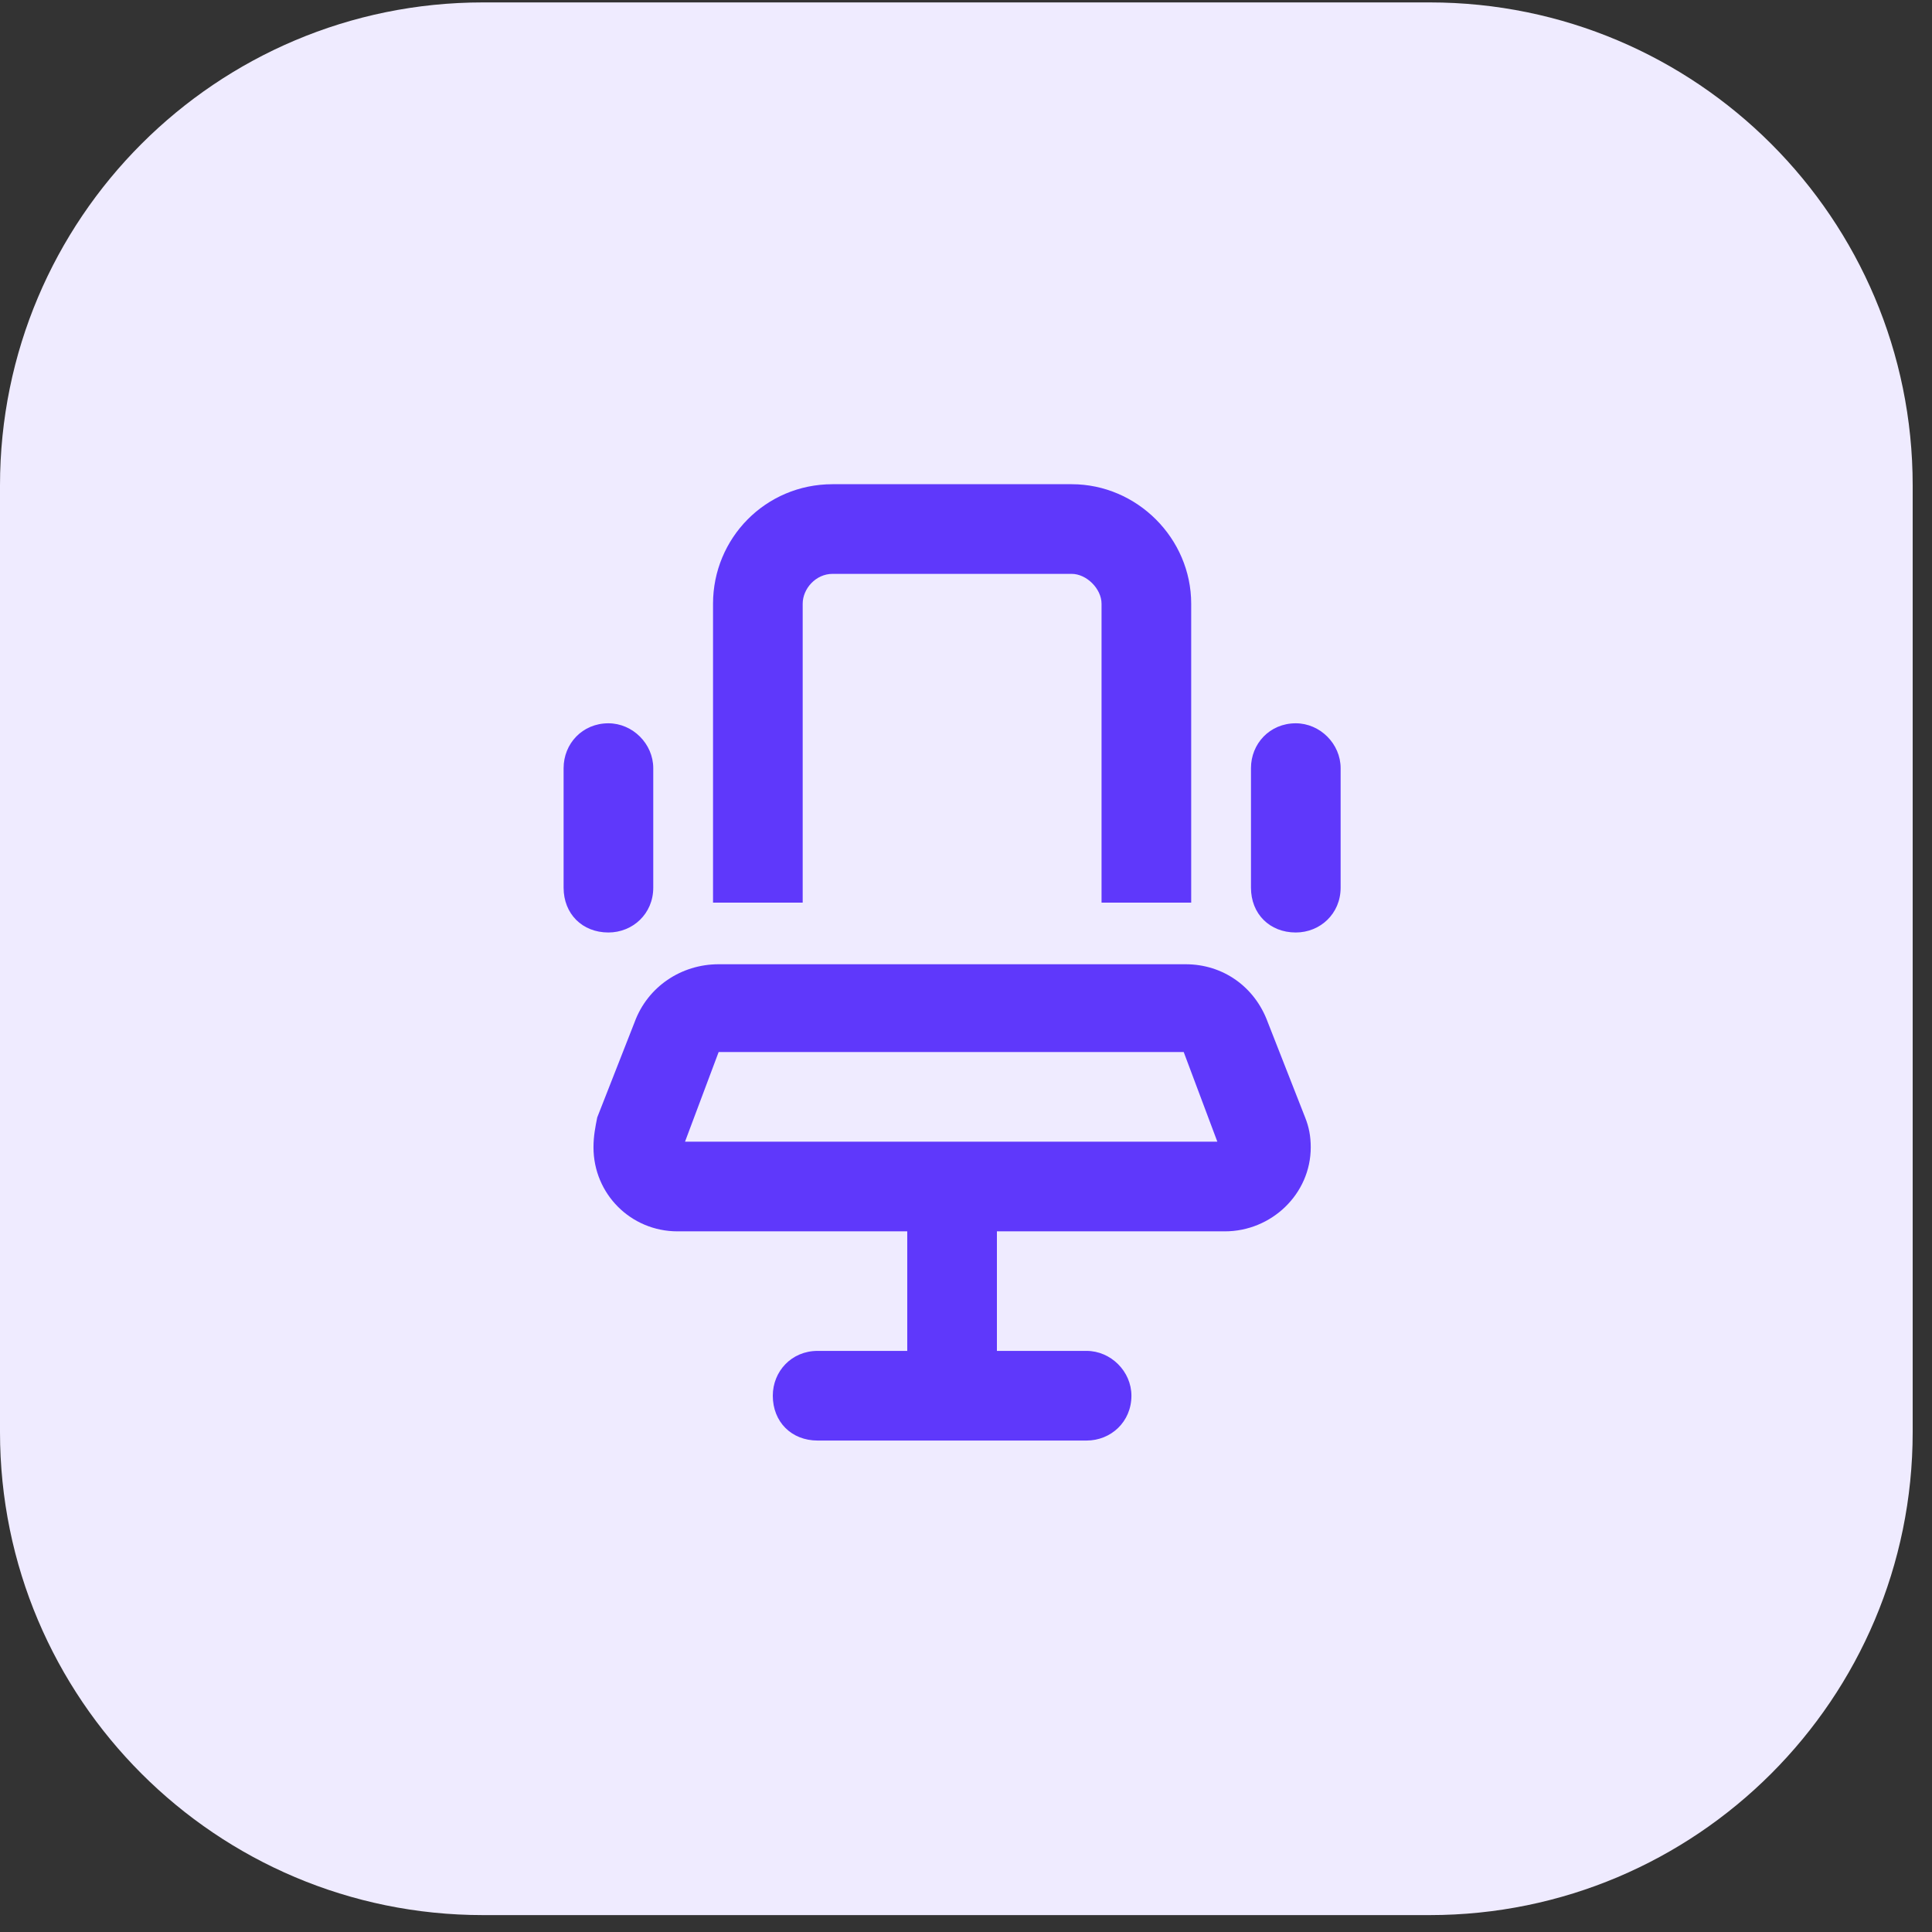
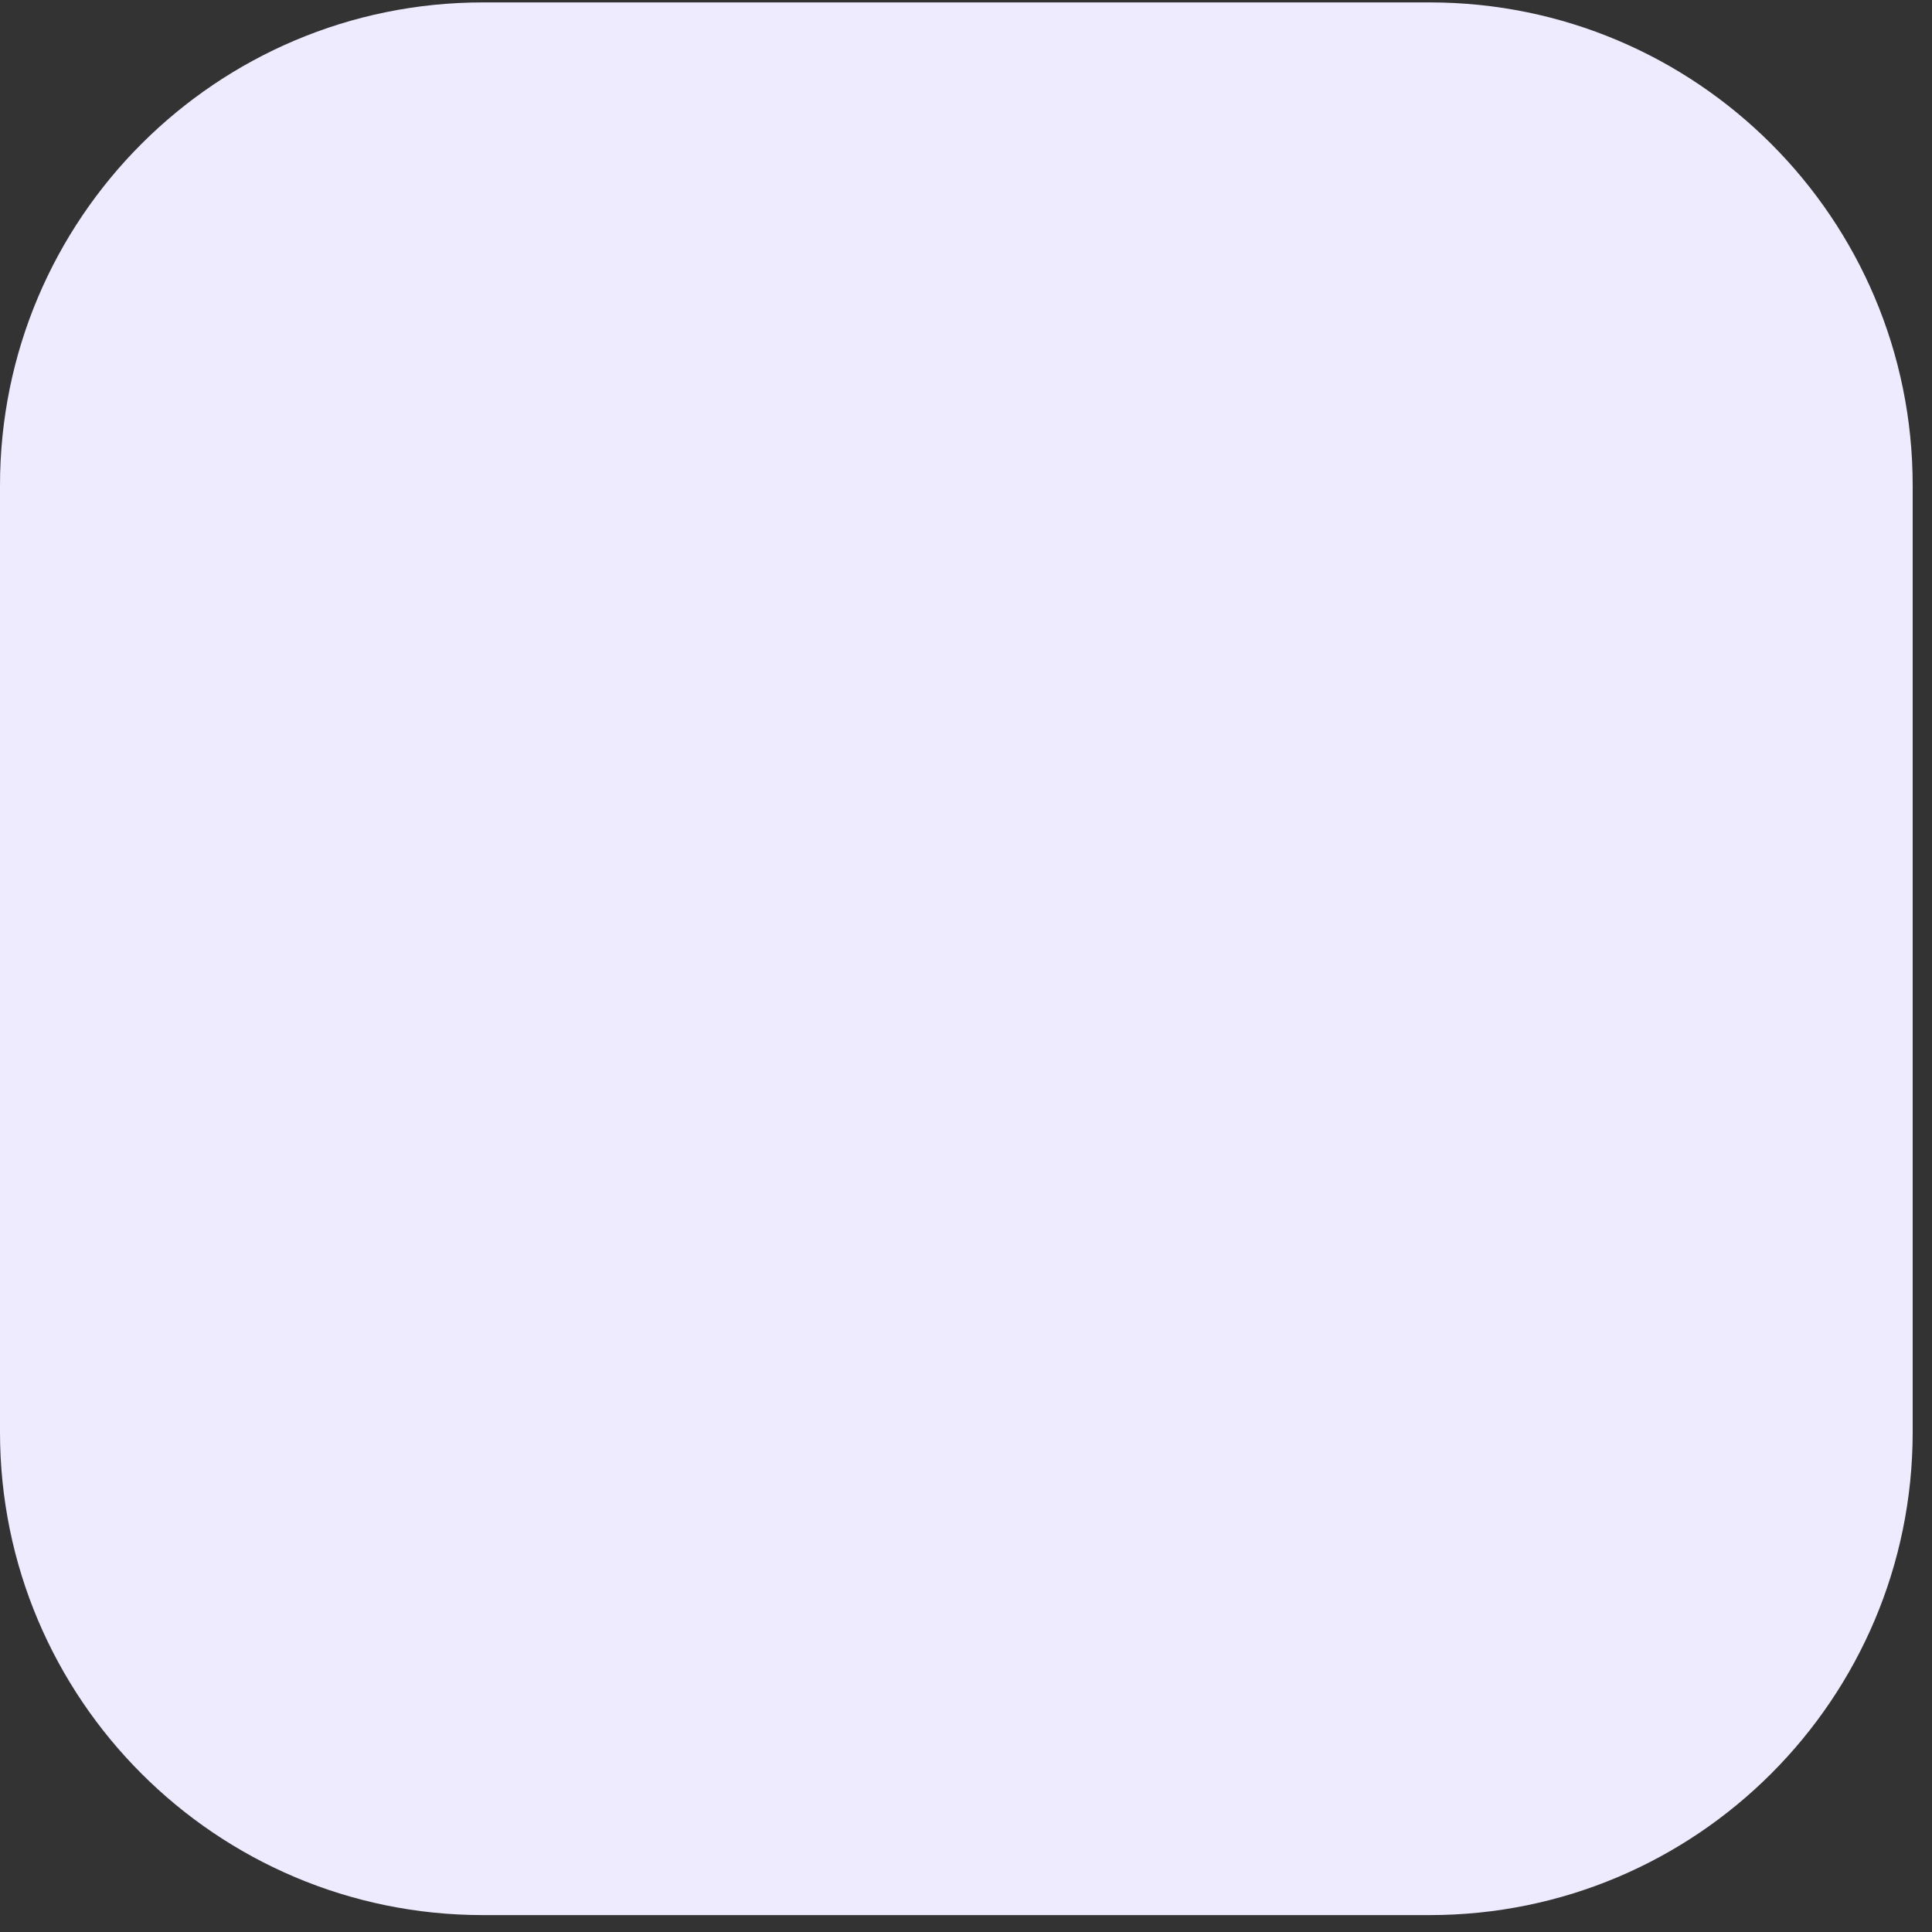
<svg xmlns="http://www.w3.org/2000/svg" width="32" height="32" viewBox="0 0 32 32" fill="none">
  <rect x="0" y="0" width="32" height="32" fill="#333333" stroke="none" />
  <path d="M0 8.04C0 3.622 3.582 0.04 8 0.04H23.68C28.098 0.04 31.68 3.622 31.68 8.04V23.72C31.68 28.138 28.098 31.72 23.68 31.72H8C3.582 31.72 0 28.138 0 23.72V8.04Z" fill="#EFEBFF" />
-   <path d="M17.75 9.505H13.79C13.511 9.505 13.295 9.752 13.295 10V14.95H11.81V10C11.81 8.917 12.676 8.02 13.79 8.02H17.75C18.833 8.02 19.73 8.917 19.73 10V14.95H18.245V10C18.245 9.752 17.997 9.505 17.75 9.505ZM10.82 12.723V14.703C10.82 15.136 10.479 15.445 10.077 15.445C9.644 15.445 9.335 15.136 9.335 14.703V12.723C9.335 12.32 9.644 11.98 10.077 11.98C10.479 11.98 10.82 12.32 10.82 12.723ZM22.205 12.723V14.703C22.205 15.136 21.864 15.445 21.462 15.445C21.029 15.445 20.72 15.136 20.72 14.703V12.723C20.72 12.32 21.029 11.98 21.462 11.98C21.864 11.98 22.205 12.32 22.205 12.723ZM16.512 20.395V22.375H17.997C18.399 22.375 18.74 22.715 18.74 23.117C18.74 23.551 18.399 23.86 17.997 23.86H15.77H13.542C13.109 23.86 12.8 23.551 12.8 23.117C12.8 22.715 13.109 22.375 13.542 22.375H15.027V20.395H11.222C10.449 20.395 9.83 19.776 9.83 19.003C9.83 18.817 9.861 18.663 9.892 18.508L10.511 16.93C10.727 16.342 11.284 15.971 11.903 15.971H19.637C20.256 15.971 20.782 16.342 20.998 16.93L21.617 18.508C21.679 18.663 21.71 18.817 21.71 19.003C21.71 19.776 21.06 20.395 20.287 20.395H16.512ZM11.903 17.425L11.346 18.91H15.77H20.163L19.606 17.425H11.903Z" fill="#5F38FB" />
</svg>